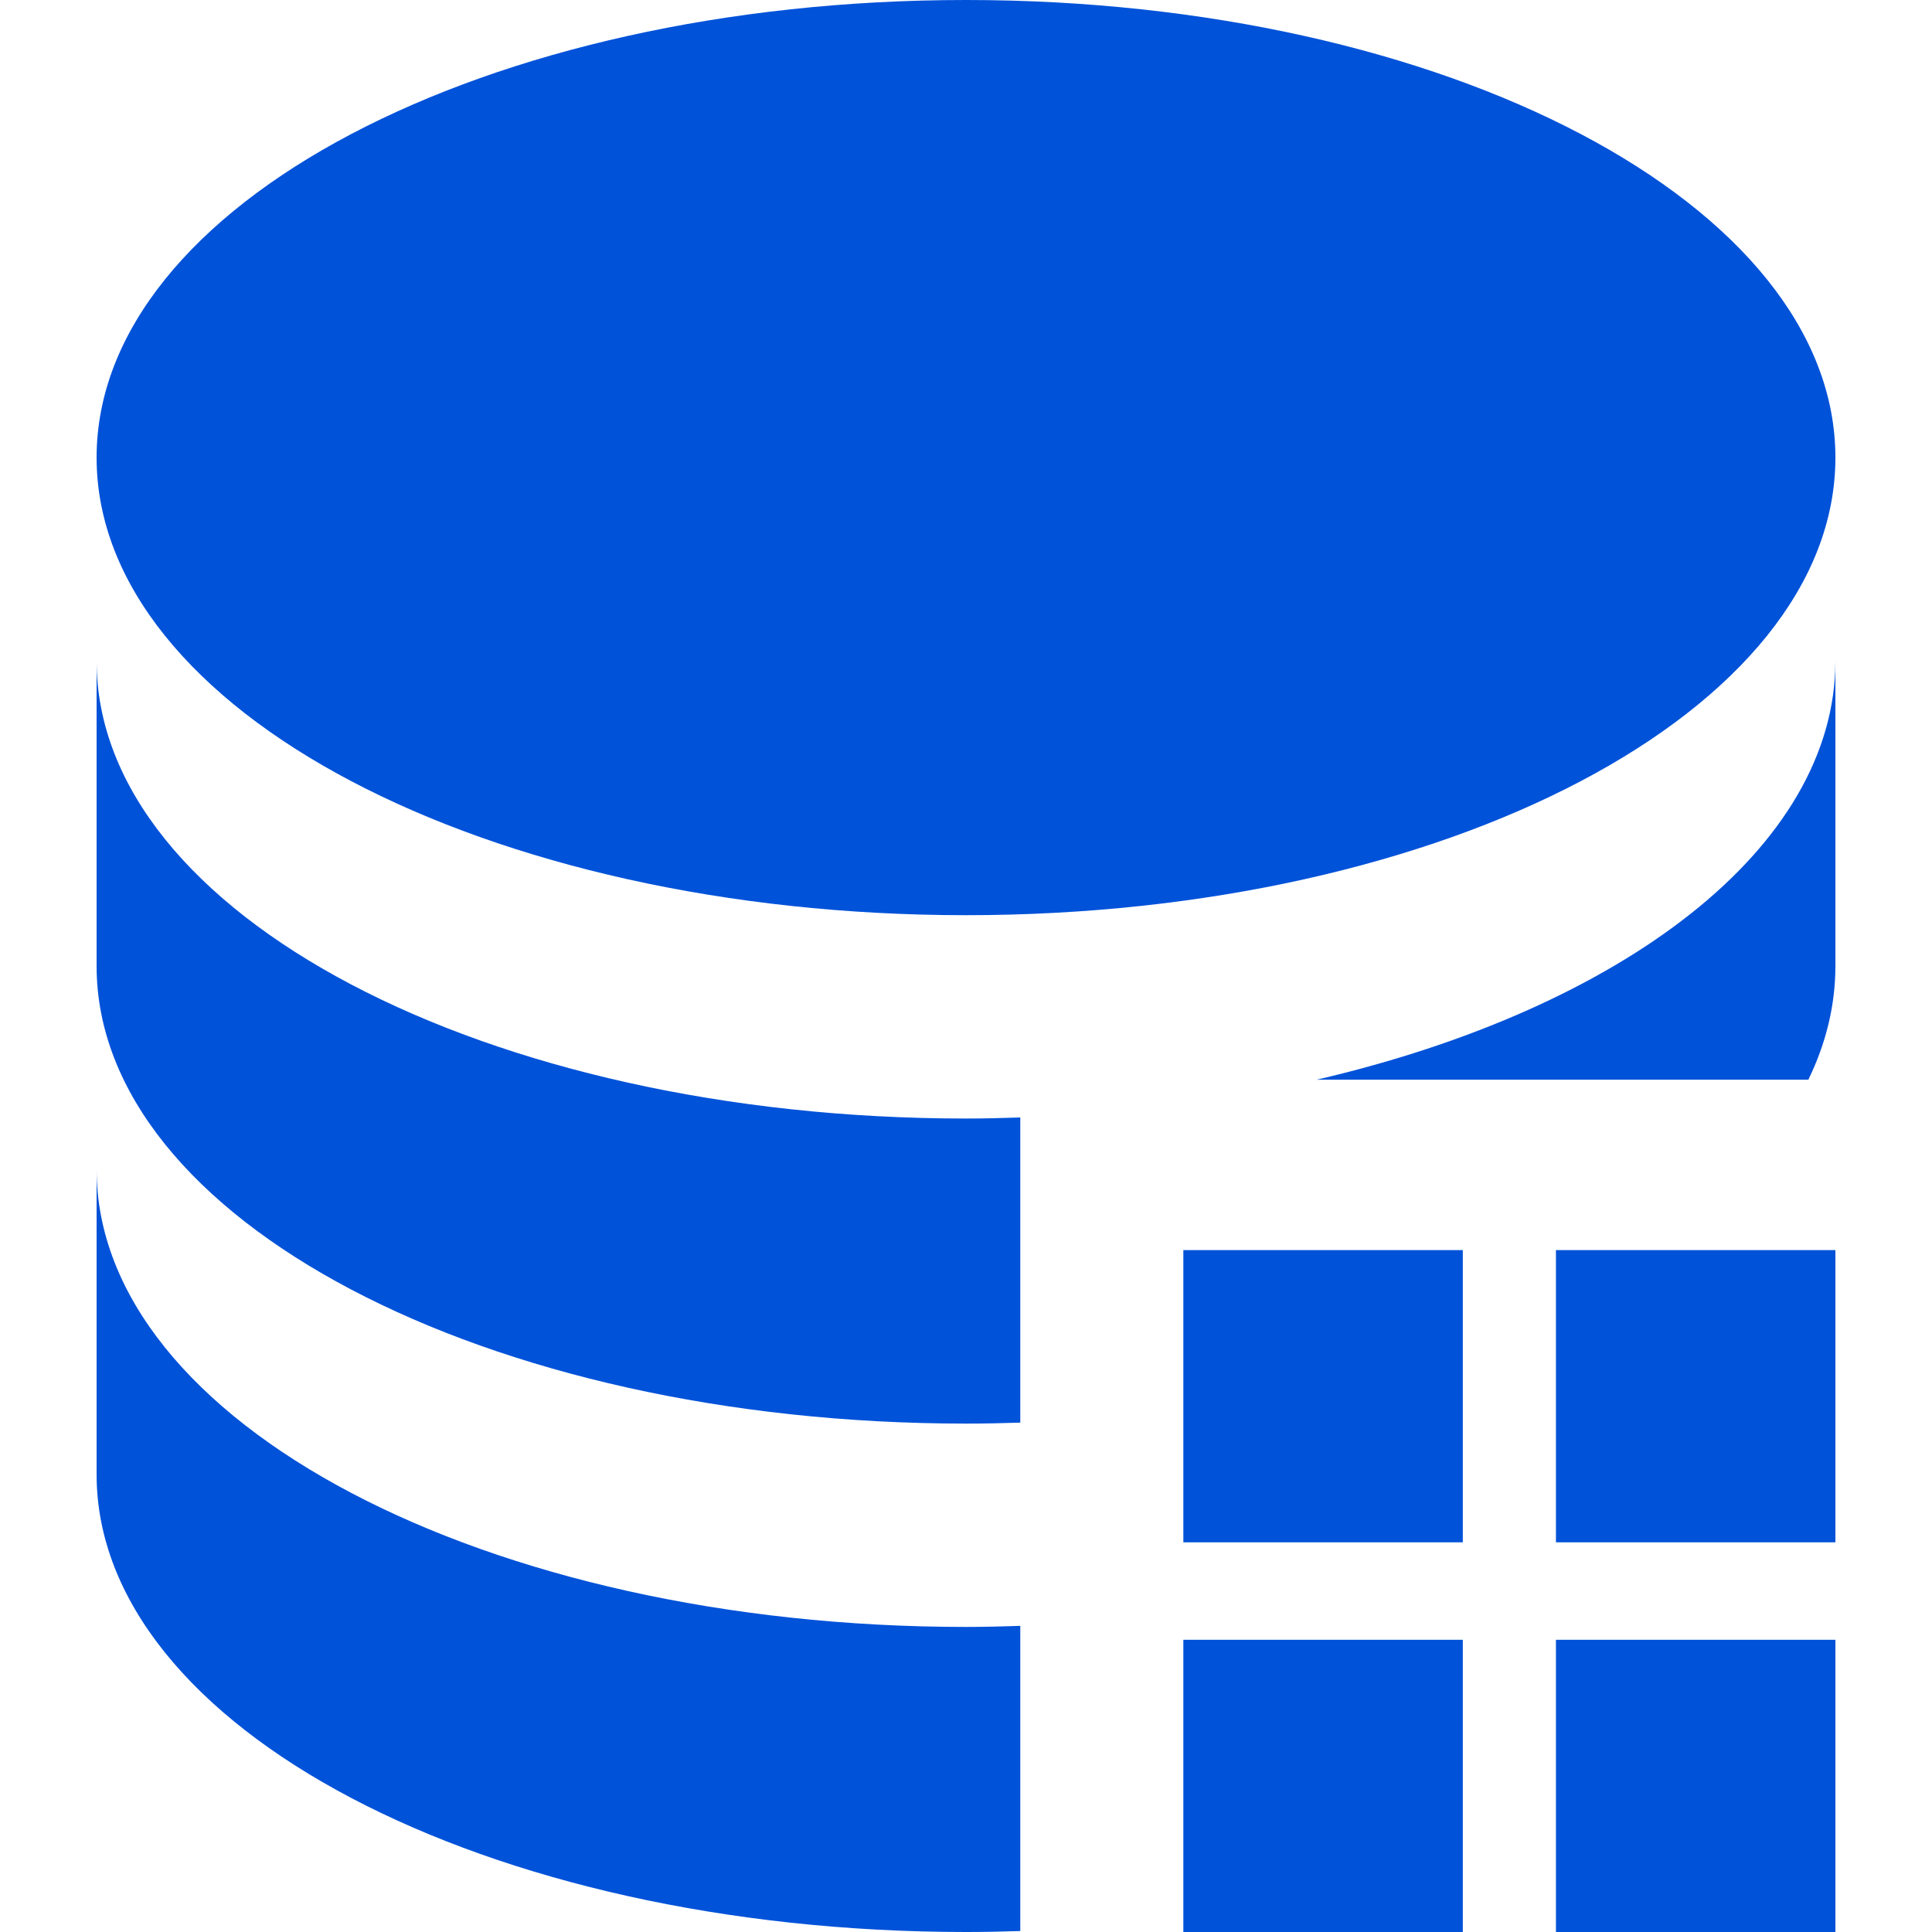
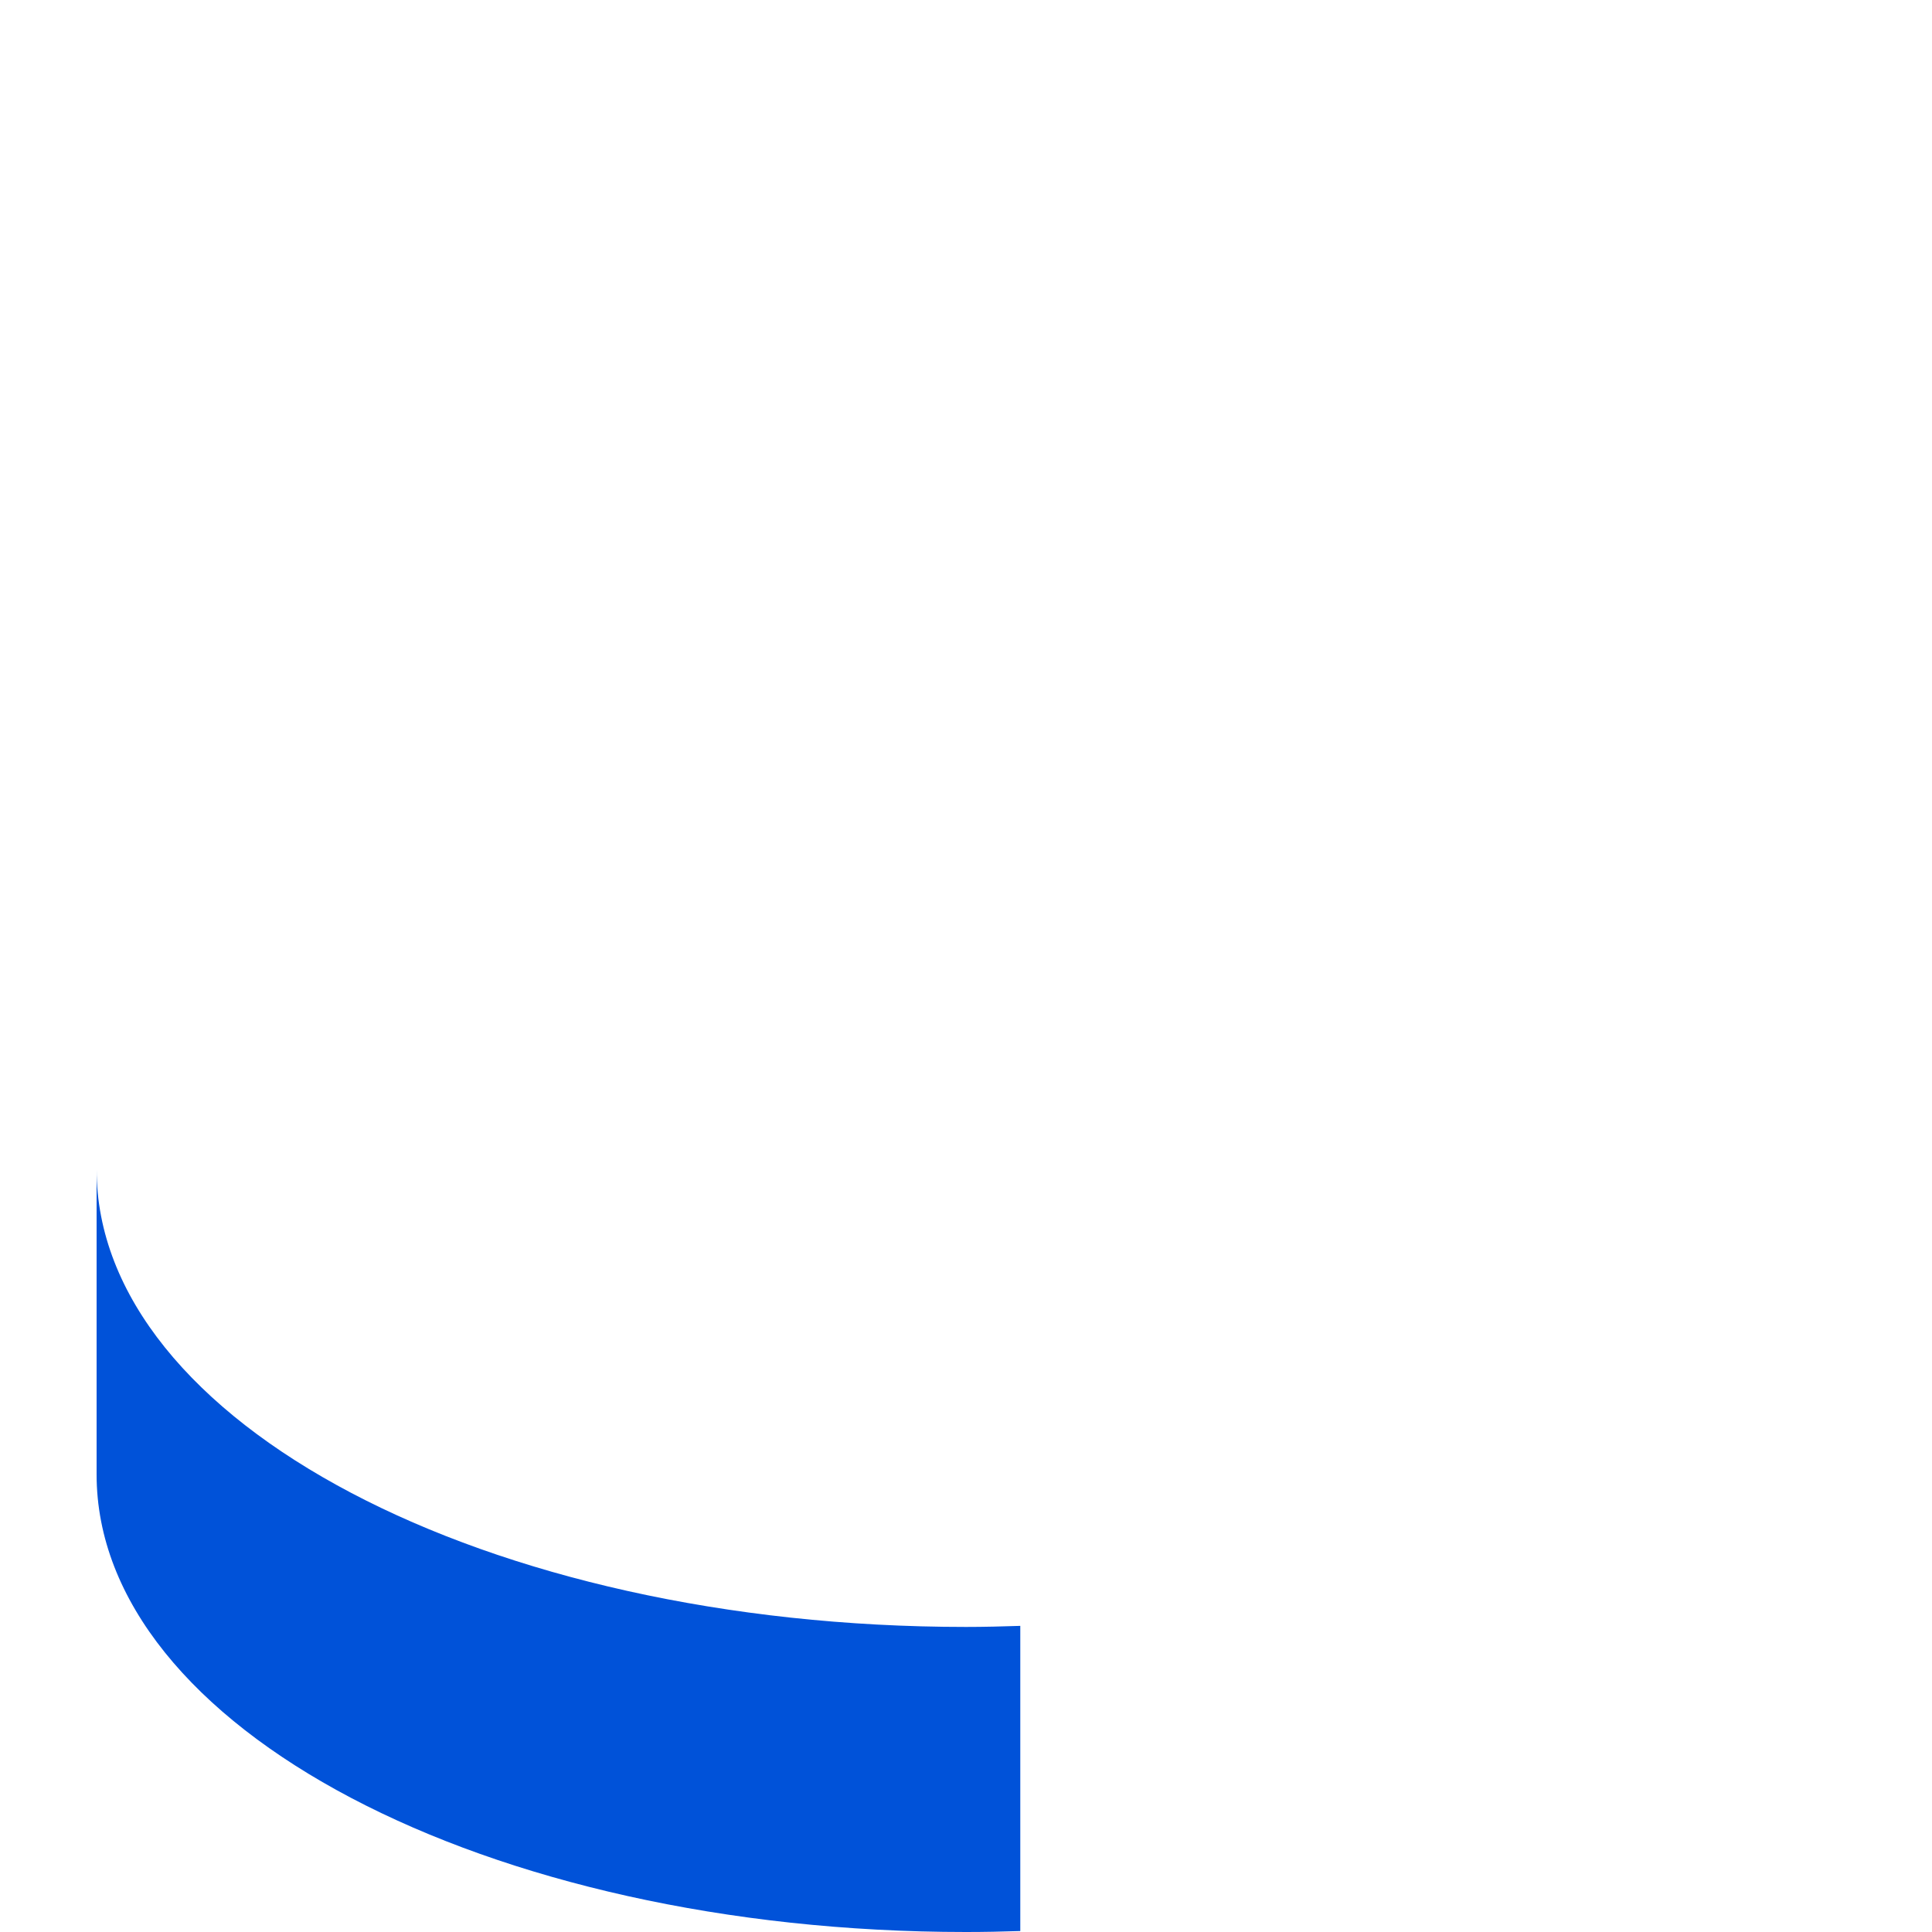
<svg xmlns="http://www.w3.org/2000/svg" width="20" height="20" viewBox="0 0 20 20" fill="none">
-   <rect width="20" height="20" fill="white" />
-   <path d="M19 16.975V20H16.107V16.975H19ZM15.143 16.975V20H12.25V16.975H15.143ZM15.143 12.941V15.966H12.25V12.941H15.143ZM19 12.941V15.966H16.107V12.941H19Z" fill="#0052D9" />
  <path d="M1 12.105C1 14.721 5.029 16.842 10 16.842C10.189 16.842 10.377 16.837 10.562 16.831V19.99C10.377 19.996 10.189 20 10 20C5.029 20 1 17.879 1 15.263V12.105Z" fill="#0052D9" />
-   <path d="M1 6.842C1 9.458 5.029 11.579 10 11.579C10.189 11.579 10.377 11.574 10.562 11.568V14.727C10.377 14.733 10.189 14.737 10 14.737C5.029 14.737 1 12.616 1 10V6.842Z" fill="#0052D9" />
-   <path d="M19 10C19 10.406 18.903 10.8 18.72 11.177H13.63C16.792 10.442 19 8.778 19 6.842V10Z" fill="#0052D9" />
-   <path d="M10 0C14.971 0 19 2.121 19 4.737C19 7.353 14.971 9.474 10 9.474C5.029 9.474 1 7.353 1 4.737C1 2.121 5.029 0 10 0Z" fill="#0052D9" />
</svg>